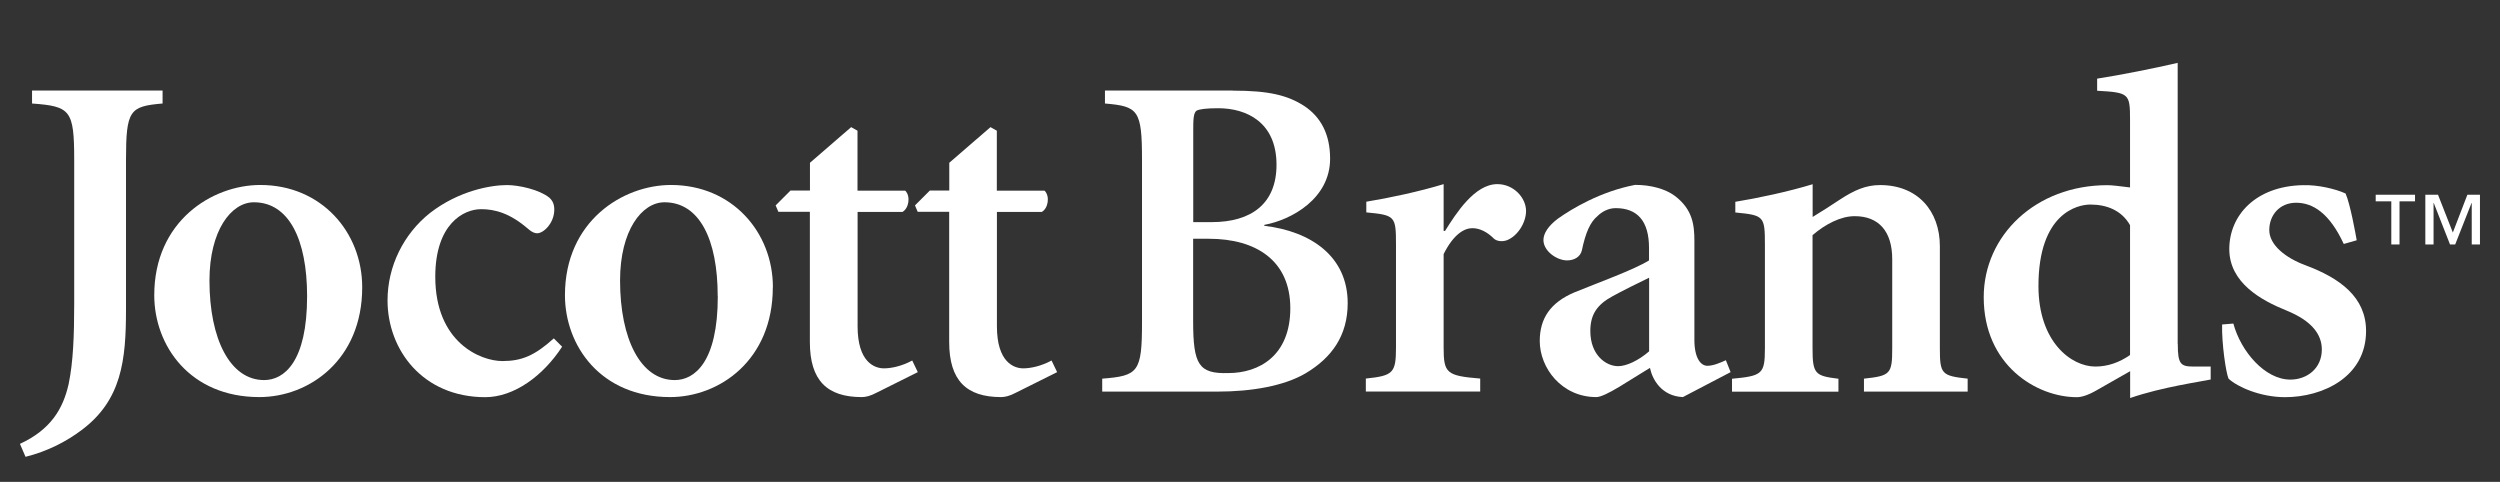
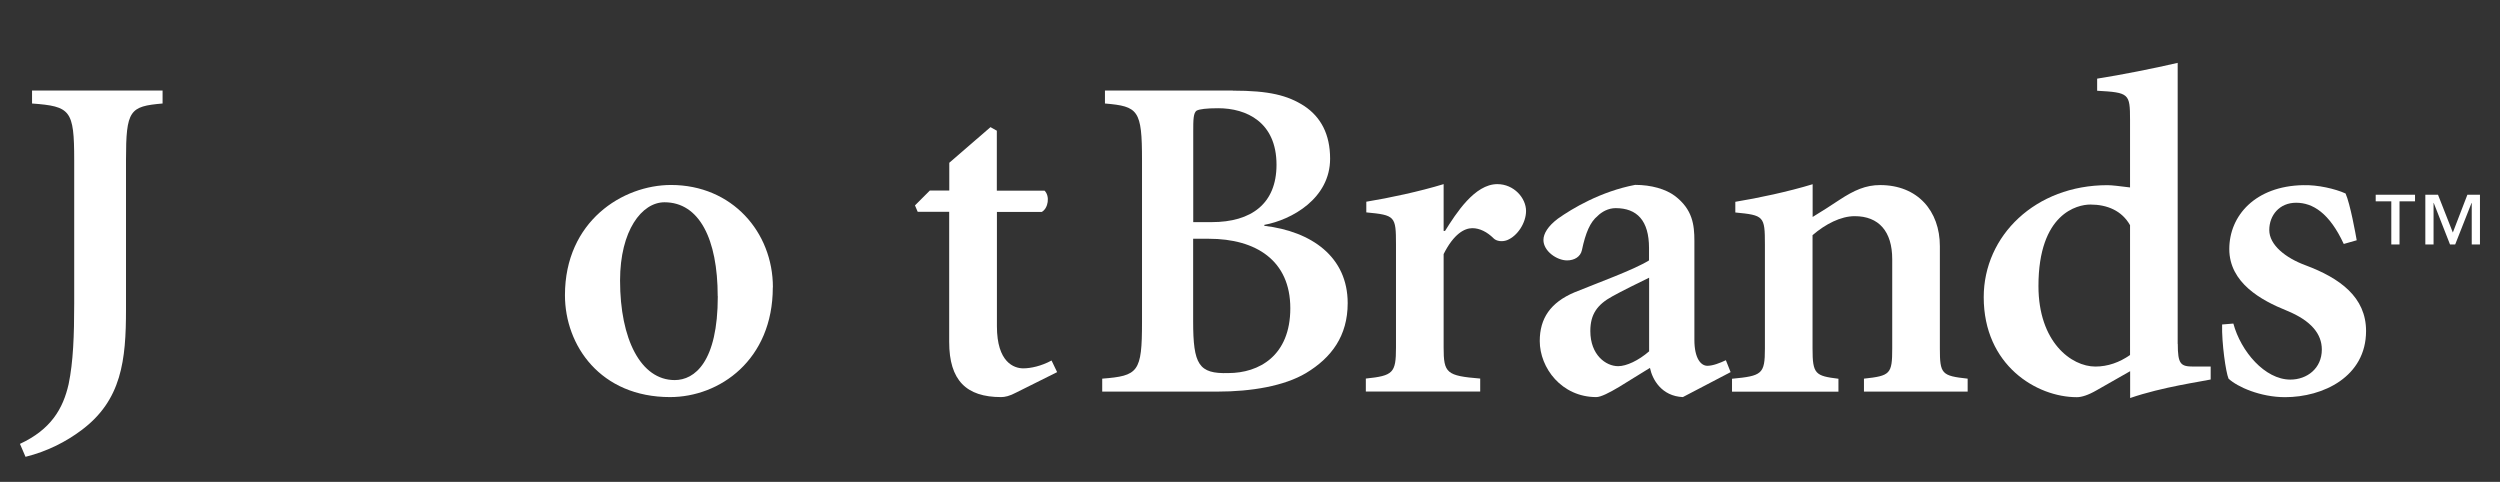
<svg xmlns="http://www.w3.org/2000/svg" id="Layer_1" viewBox="0 0 264.49 50.98">
  <rect x="0" y="0" width="264.49" height="50.98" fill="#333333" stroke="none" />
  <defs>
    <style>.cls-1{fill:#fff;}</style>
  </defs>
  <path class="cls-1" d="M7.85,16.93c0-5.29-.39-5.68-4.46-5.98v-1.37h13.81v1.37c-3.48.3-3.87.69-3.87,5.98v15.82c0,5.34-.44,9.6-4.75,12.79-1.57,1.17-3.52,2.2-5.88,2.79l-.59-1.37c3.28-1.52,4.56-3.72,5.15-6.32.49-2.35.59-5.19.59-8.52v-15.19Z" />
-   <path class="cls-1" d="M38.32,30.4c0,7.69-5.63,11.61-10.88,11.61-7.35,0-11.12-5.44-11.12-10.78,0-7.83,6.12-11.66,11.22-11.66,6.47,0,10.78,5,10.78,10.82ZM32.49,31.34c0-6.07-1.96-9.94-5.63-9.94-2.4,0-4.7,2.99-4.7,8.28,0,6.22,2.2,10.53,5.78,10.53,2.11,0,4.55-1.91,4.55-8.87Z" />
-   <path class="cls-1" d="M59.47,36.68c-2.01,3.09-5.09,5.34-8.13,5.34-6.61,0-10.34-5-10.34-10.24,0-3.62,1.71-7.05,4.51-9.26,3.04-2.35,6.42-2.94,8.13-2.94,1.27,0,3.43.49,4.46,1.32.39.34.54.74.54,1.28,0,1.42-1.13,2.5-1.81,2.5-.24,0-.54-.1-.93-.44-1.96-1.71-3.58-2.11-5-2.11-1.86,0-4.85,1.57-4.85,7.15,0,6.96,4.8,8.92,7.1,8.92,2.06,0,3.43-.59,5.44-2.4l.88.88Z" />
  <path class="cls-1" d="M81.76,30.4c0,7.69-5.63,11.61-10.87,11.61-7.35,0-11.12-5.44-11.12-10.78,0-7.83,6.12-11.66,11.22-11.66,6.47,0,10.78,5,10.78,10.82ZM75.93,31.34c0-6.07-1.96-9.94-5.63-9.94-2.4,0-4.7,2.99-4.7,8.28,0,6.22,2.2,10.53,5.78,10.53,2.11,0,4.56-1.91,4.56-8.87Z" />
-   <path class="cls-1" d="M90.72,13.85v6.32h5.05c.59.59.39,1.86-.29,2.25h-4.75v12.1c0,3.82,1.81,4.45,2.79,4.45.79,0,1.91-.24,2.99-.83l.59,1.23-4.31,2.15c-.73.39-1.22.49-1.62.49-3.67,0-5.49-1.76-5.49-5.83v-13.77h-3.33l-.29-.68,1.57-1.57h2.06v-2.94l4.36-3.77.69.39Z" />
  <path class="cls-1" d="M105.46,13.85v6.32h5.05c.59.59.39,1.86-.29,2.25h-4.75v12.1c0,3.82,1.81,4.45,2.79,4.45.78,0,1.91-.24,2.99-.83l.59,1.23-4.31,2.15c-.73.39-1.22.49-1.62.49-3.67,0-5.49-1.76-5.49-5.83v-13.77h-3.33l-.29-.68,1.57-1.57h2.06v-2.94l4.36-3.77.69.39Z" />
  <path class="cls-1" d="M130.44,9.59c3.82,0,5.78.49,7.54,1.62,1.76,1.17,2.74,2.99,2.74,5.58,0,4.21-4.07,6.47-6.96,7v.1c5,.59,8.82,3.28,8.82,8.18,0,3.48-1.72,5.78-4.41,7.4-2.3,1.37-5.78,1.96-9.36,1.96h-12.2v-1.37c3.82-.3,4.21-.68,4.21-5.98v-17.15c0-5.29-.39-5.68-3.92-5.98v-1.37h13.52ZM126.23,23.5h1.96c4.21,0,6.86-1.96,6.86-6.07,0-4.51-3.18-5.98-6.17-5.98-1.27,0-1.96.1-2.25.24-.39.2-.39,1.03-.39,2.21v9.6ZM126.23,25.26v8.72c0,4.6.59,5.58,3.72,5.49,3.23,0,6.56-1.81,6.56-6.86s-3.63-7.35-8.62-7.35h-1.66Z" />
  <path class="cls-1" d="M152.73,24.43h.15c1.17-1.86,3.13-4.95,5.53-4.95,1.76,0,3.04,1.47,3.04,2.84,0,1.23-.88,2.64-2.01,3.09-.54.2-1.13.1-1.42-.19-.68-.68-1.47-1.08-2.25-1.08-.83,0-1.96.59-3.04,2.74v9.89c0,2.7.3,2.99,3.87,3.28v1.37h-12.1v-1.37c2.89-.3,3.19-.59,3.19-3.28v-10.92c0-2.99-.1-3.09-3.14-3.38v-1.13c2.4-.39,5.63-1.08,8.18-1.86v4.95Z" />
  <path class="cls-1" d="M183.09,39.37l-5.05,2.64c-2.25-.1-3.23-1.86-3.48-3.09-2.06,1.22-4.7,3.09-5.68,3.09-3.67,0-5.98-3.09-5.98-5.93,0-2.4,1.13-4.07,3.67-5.15,2.4-.98,6.32-2.4,7.89-3.38v-1.32c0-2.89-1.27-4.21-3.53-4.21-.78,0-1.47.39-1.91.83-.78.64-1.27,1.76-1.66,3.62-.15.69-.79,1.08-1.57,1.08-1.08,0-2.5-.98-2.5-2.16,0-.68.49-1.47,1.52-2.25,1.52-1.08,4.55-2.89,8.18-3.58,1.71,0,3.23.44,4.21,1.17,1.86,1.42,2.06,3.04,2.06,4.75v10.48c0,1.96.69,2.74,1.37,2.74.59,0,1.32-.29,1.96-.59l.49,1.23ZM174.47,29.38c-1.03.49-2.99,1.47-3.87,1.96-1.62.88-2.35,1.91-2.35,3.68,0,2.55,1.66,3.72,2.94,3.72.88,0,2.15-.59,3.28-1.57v-7.79Z" />
  <path class="cls-1" d="M191.76,22.96c.98-.59,1.96-1.23,2.84-1.81,1.57-1.03,2.79-1.57,4.31-1.57,3.97,0,6.32,2.74,6.32,6.46v10.83c0,2.7.19,2.89,2.94,3.19v1.37h-10.97v-1.37c2.79-.3,2.99-.49,2.99-3.19v-9.45c0-2.94-1.42-4.55-3.97-4.55-1.47,0-3.09.83-4.46,2.01v12c0,2.7.29,2.89,2.74,3.19v1.37h-11.26v-1.37c3.18-.3,3.48-.49,3.48-3.19v-11.02c0-2.99-.1-3.09-3.13-3.38v-1.13c2.4-.39,5.63-1.08,8.18-1.86v3.48Z" />
  <path class="cls-1" d="M230.4,36.38c0,2.15.3,2.4,1.67,2.4h1.81v1.37c-.88.2-5.14.79-8.52,1.96v-2.84l-3.53,2.01c-.93.54-1.62.74-2.11.74-4.26,0-9.85-3.38-9.85-10.58,0-6.52,5.49-11.85,13.08-11.85.49,0,1.27.1,2.4.24v-7.15c0-2.79-.1-2.89-3.48-3.08v-1.28c2.5-.39,5.98-1.08,8.52-1.67v29.74ZM225.36,23.84c-.88-1.57-2.45-2.2-4.21-2.2-1.37,0-5.49.93-5.49,8.62,0,5.93,3.48,8.52,6.02,8.52,1.32,0,2.55-.44,3.67-1.22v-13.72Z" />
  <path class="cls-1" d="M236.28,34.23c.79,2.94,3.33,5.93,6.03,5.93,1.76,0,3.33-1.18,3.33-3.18,0-1.62-1.08-3.04-3.72-4.12-2.69-1.08-6.07-2.94-6.07-6.51s2.79-6.66,7.79-6.76c1.57-.05,3.43.39,4.51.88.49,1.08,1.08,4.36,1.18,4.95l-1.37.39c-1.52-3.28-3.28-4.36-5.04-4.36s-2.84,1.32-2.84,2.89,1.71,2.94,3.82,3.72c3.67,1.37,6.42,3.38,6.42,6.96,0,4.85-4.56,7-8.57,7-2.6,0-5.04-1.08-5.98-1.96-.29-.68-.73-3.77-.68-5.73l1.22-.1Z" />
  <path class="cls-1" d="M255.51,21.3h-1.65v4.56h-.87v-4.56h-1.65v-.7h4.16v.7ZM262.37,25.86h-.87v-4.39h-.02l-1.73,4.39h-.55l-1.72-4.39h-.02v4.39h-.87v-5.26h1.34l1.57,4,1.54-4h1.33v5.26Z" />
</svg>